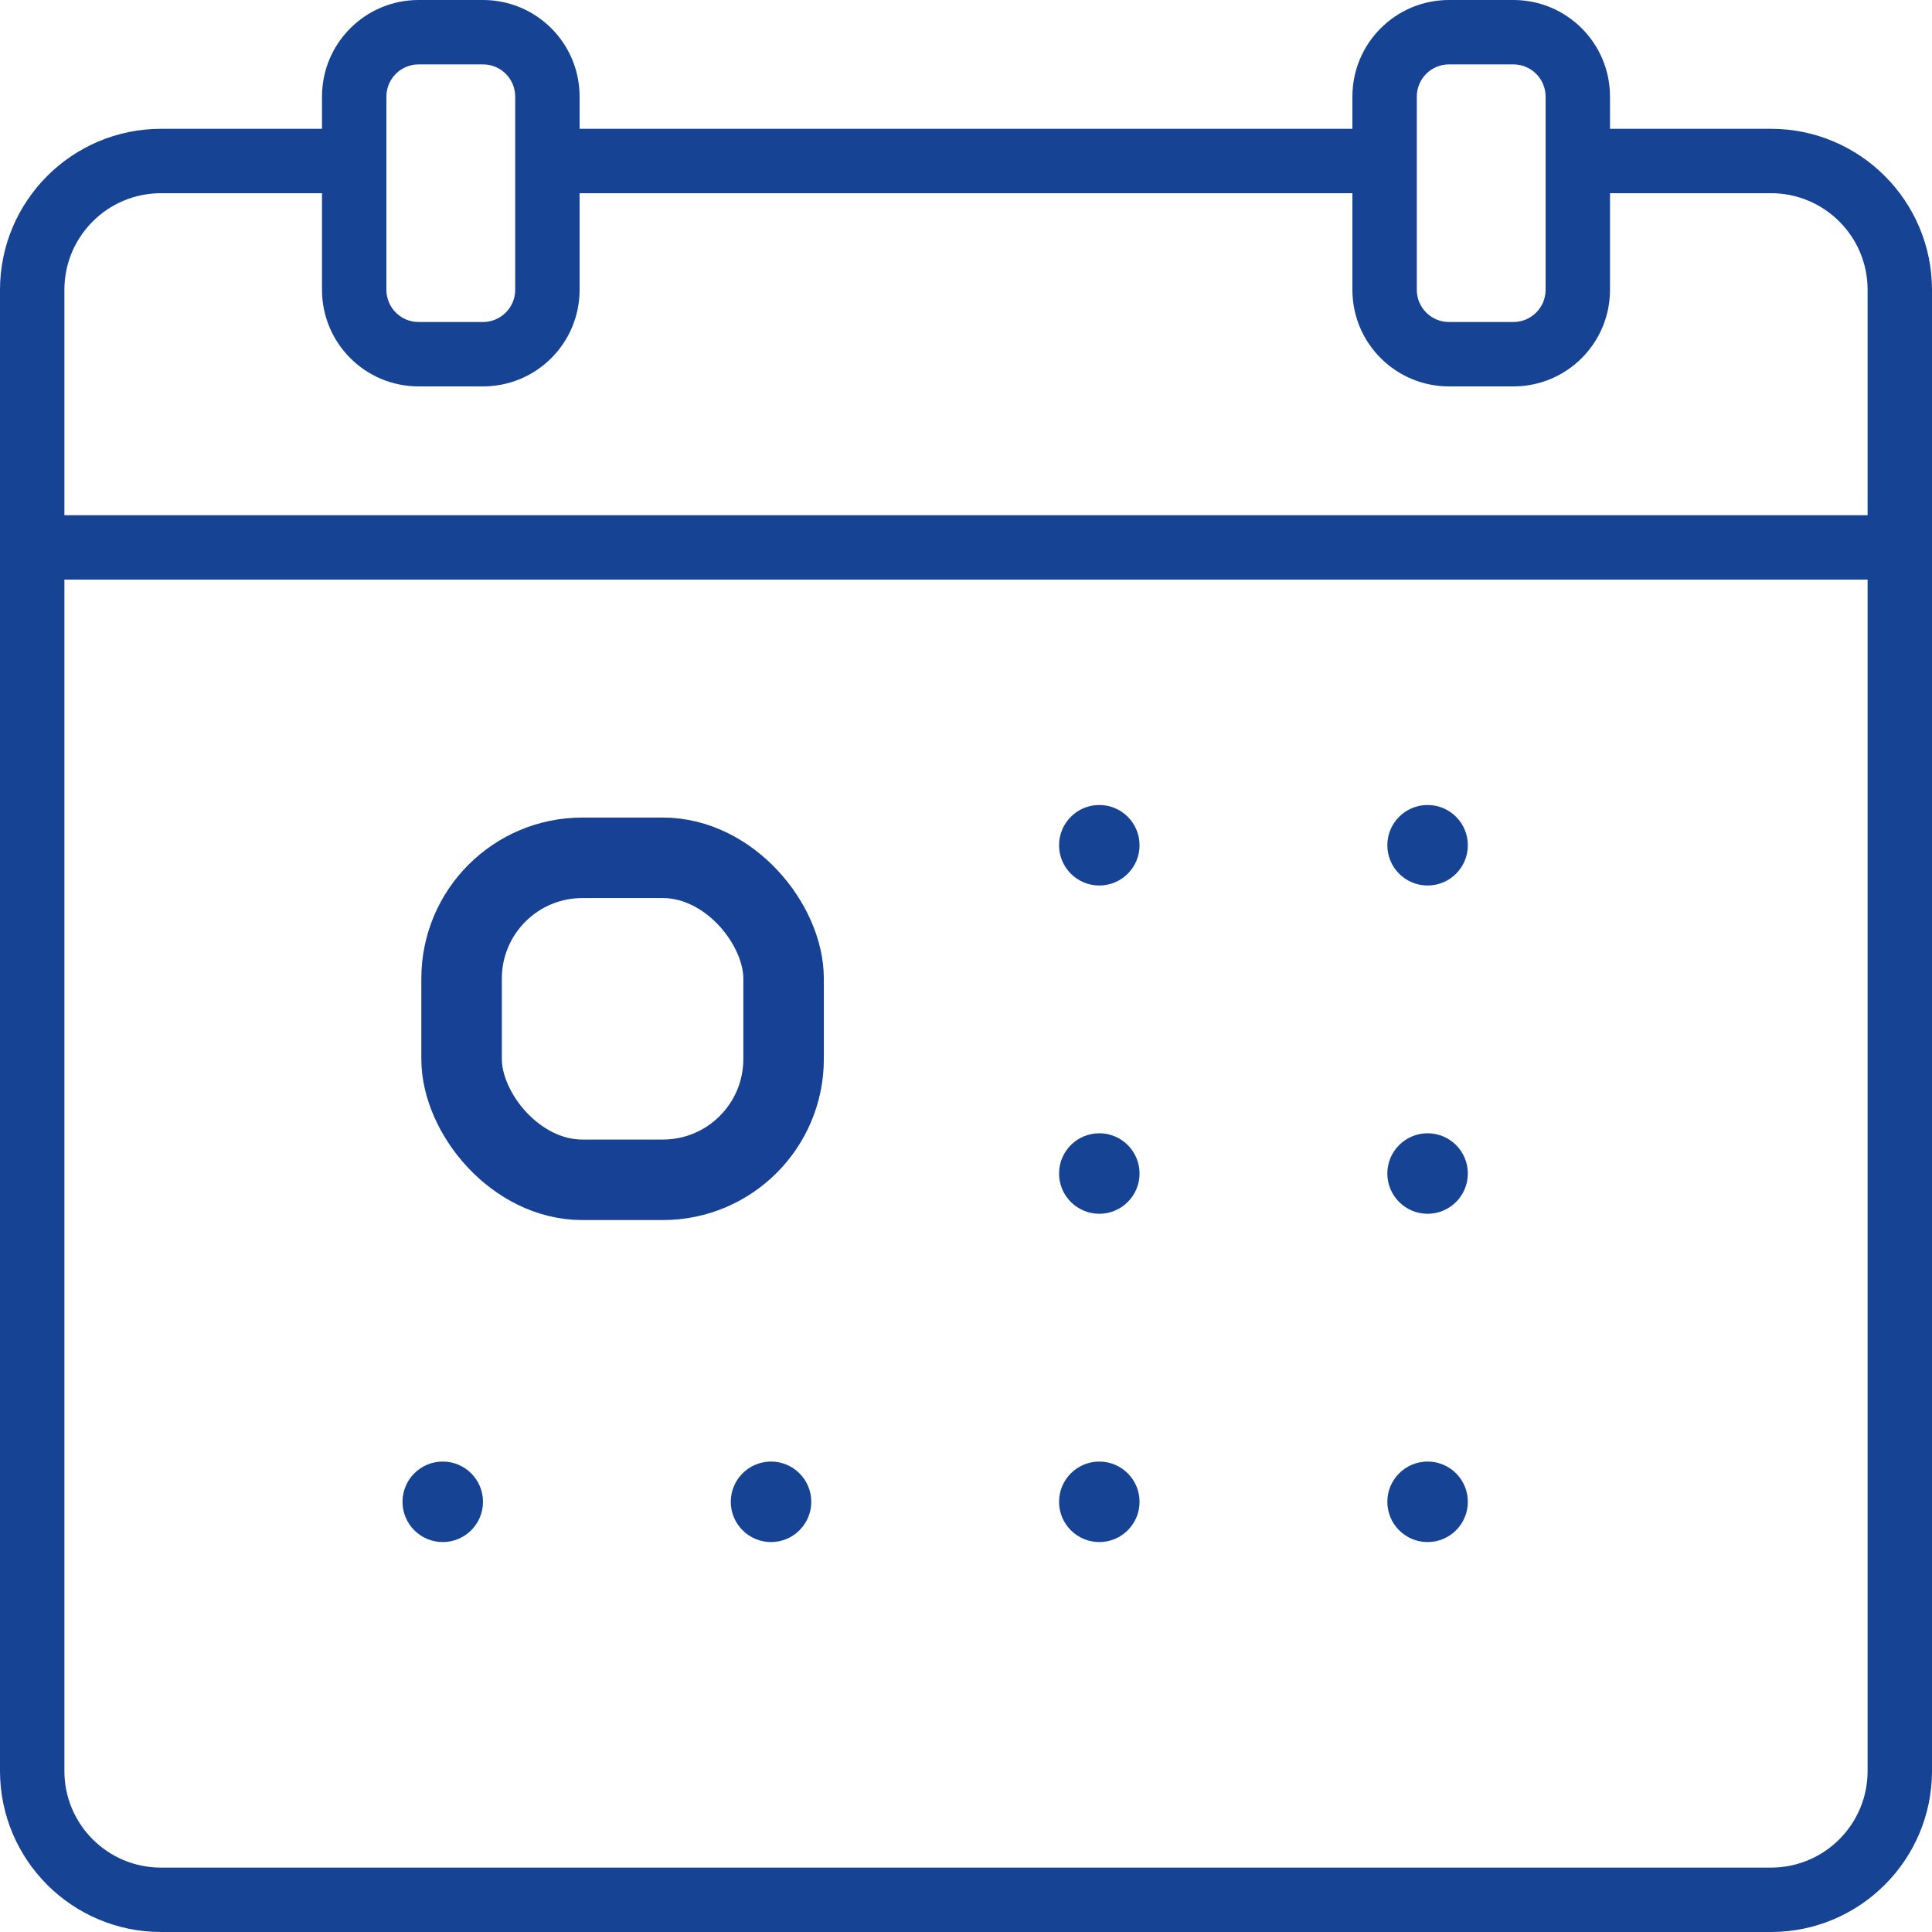
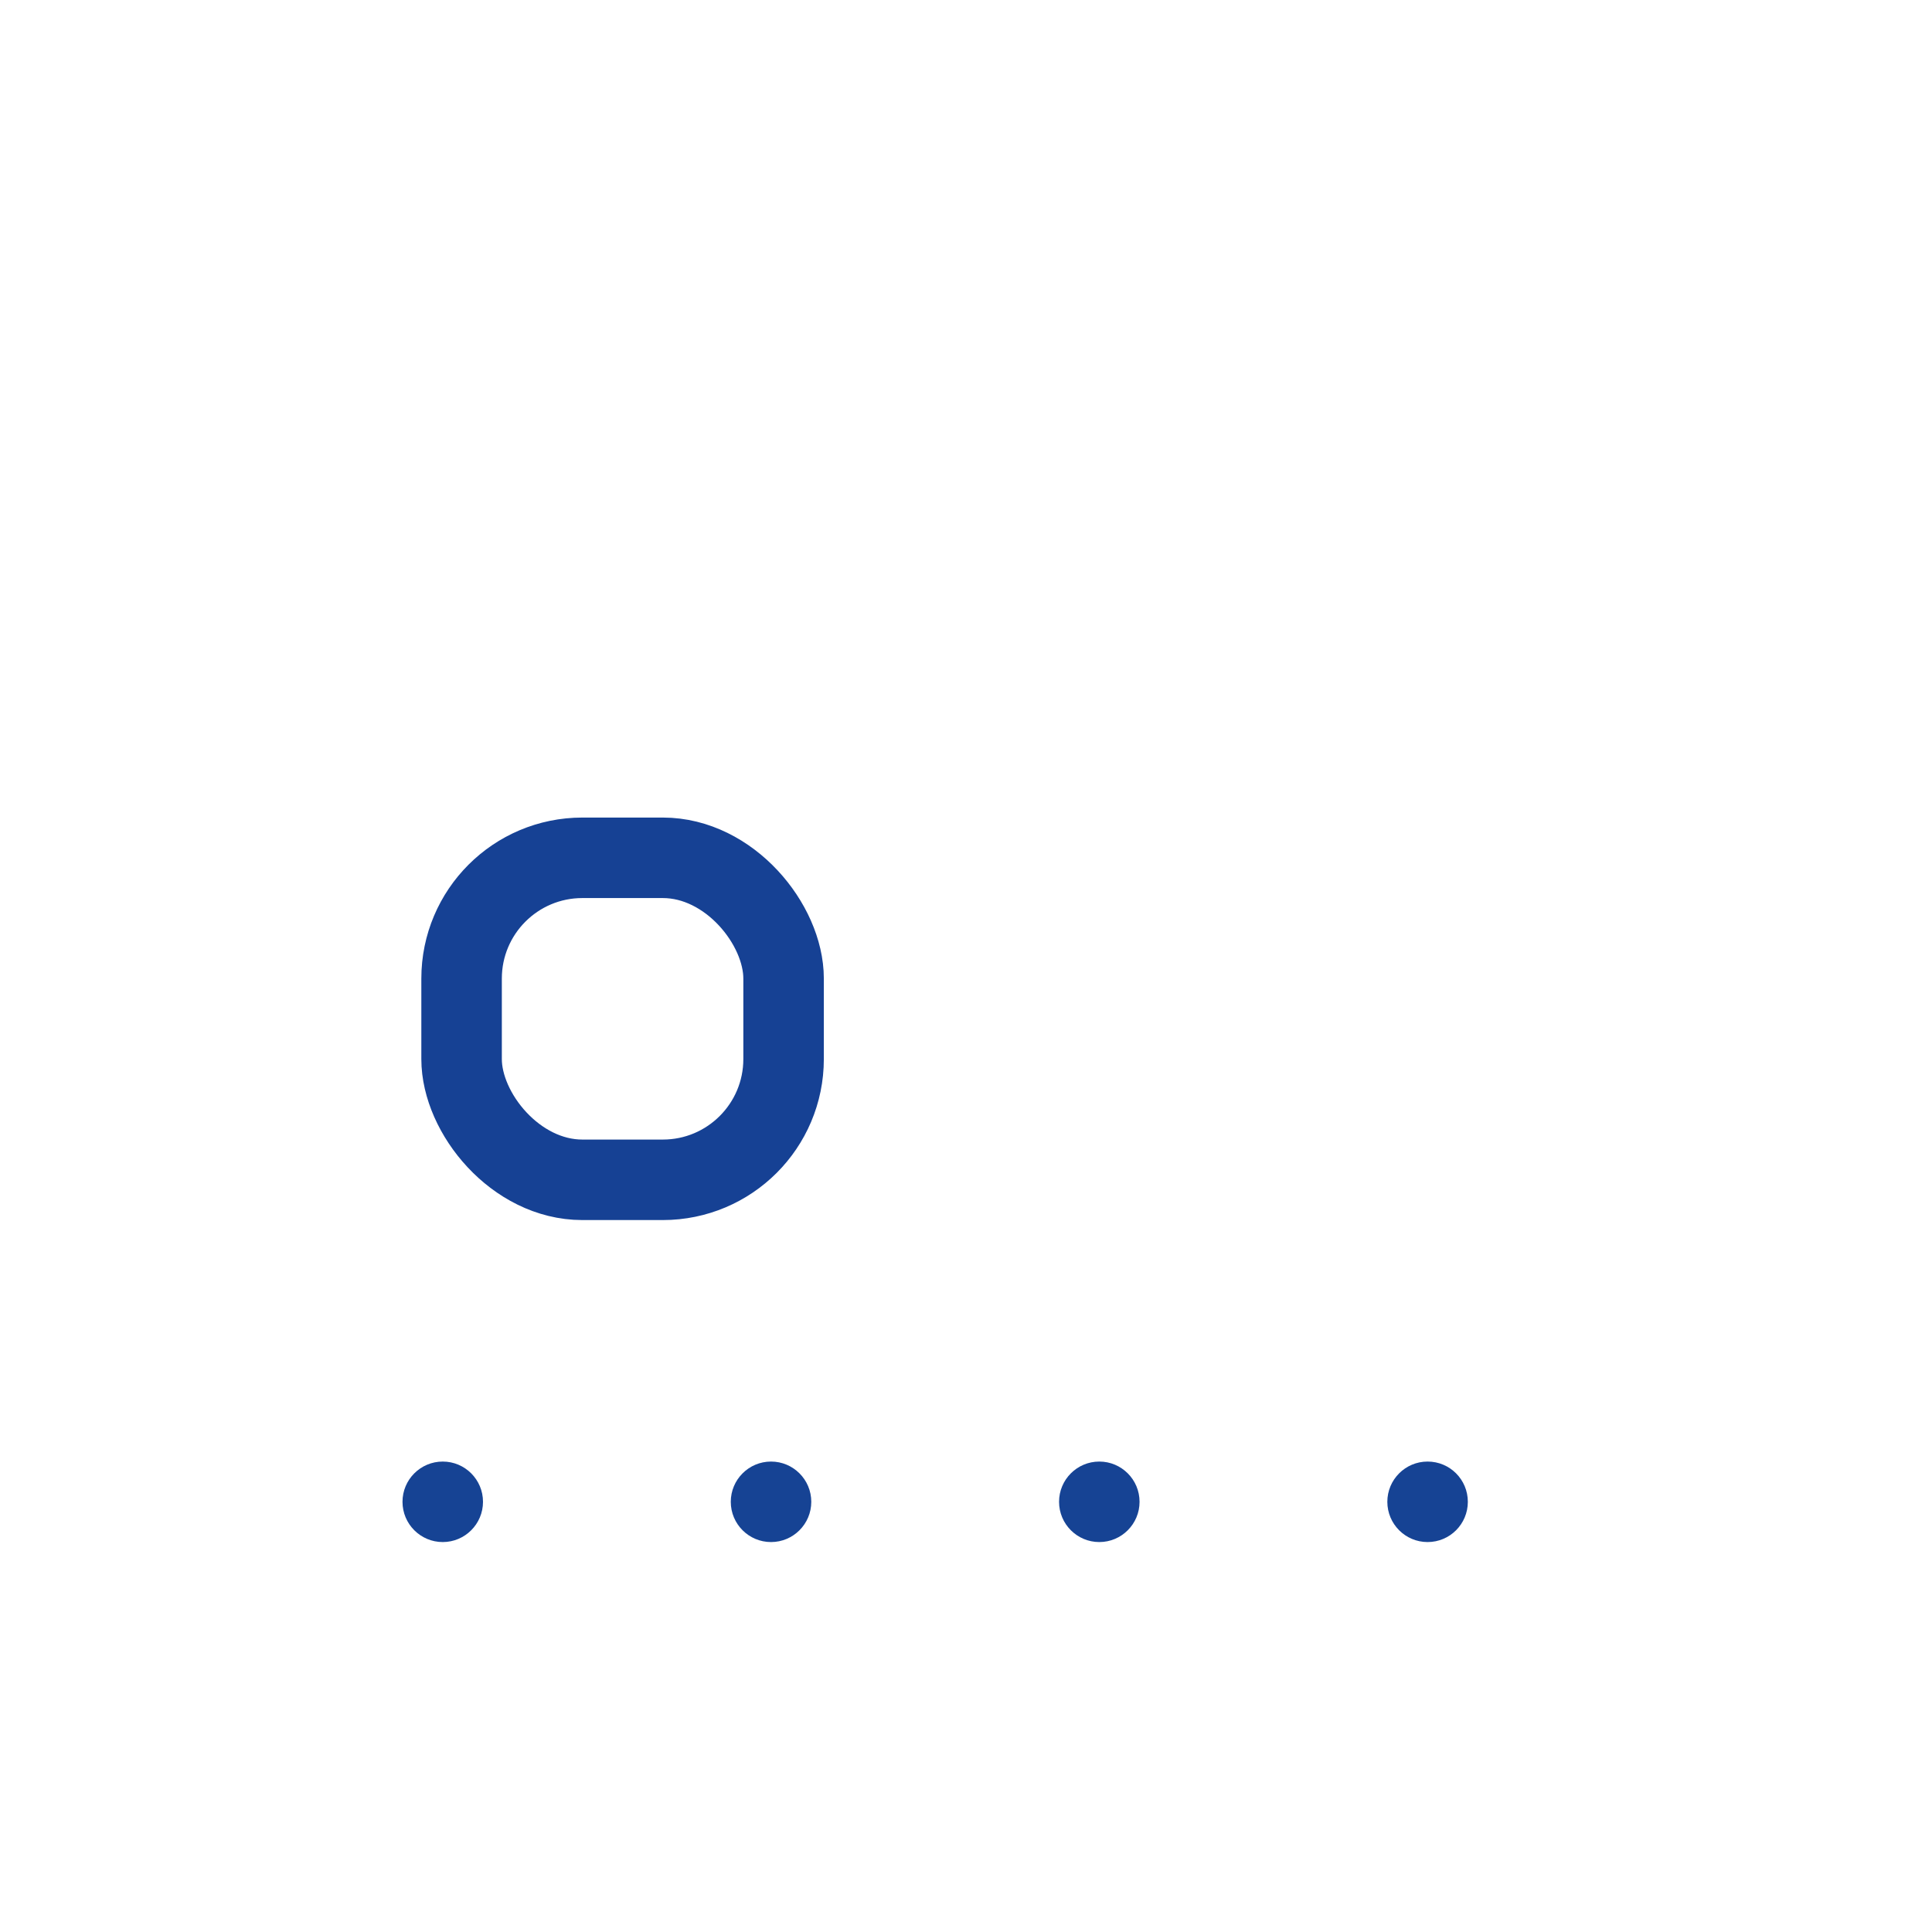
<svg xmlns="http://www.w3.org/2000/svg" width="24" height="24" viewBox="0 0 24 24" fill="none">
-   <path d="M22 1.6H20V1.2C20 0.537 19.463 0 18.8 0H18C17.337 0 16.8 0.537 16.8 1.2V1.6H7.2V1.2C7.2 0.537 6.663 0 6 0H5.2C4.537 0 4 0.537 4 1.2V1.6H2C0.896 1.601 0.001 2.496 0 3.6V22C0.001 23.104 0.896 23.999 2 24H22C23.104 23.999 23.999 23.104 24 22V3.6C23.999 2.496 23.104 1.601 22 1.6ZM17.6 1.2C17.6 0.979 17.779 0.8 18 0.8H18.8C19.021 0.8 19.2 0.979 19.2 1.2V3.6C19.2 3.821 19.021 4 18.8 4H18C17.779 4 17.6 3.821 17.6 3.6V1.2ZM4.8 1.2C4.8 0.979 4.979 0.8 5.2 0.8H6C6.221 0.8 6.4 0.979 6.4 1.2V3.6C6.4 3.821 6.221 4 6 4H5.2C4.979 4 4.8 3.821 4.8 3.6V1.2ZM0.8 3.6C0.8 2.937 1.337 2.4 2 2.4H4V3.6C4 4.263 4.537 4.8 5.2 4.8H6C6.663 4.8 7.2 4.263 7.2 3.6V2.4H16.8V3.6C16.8 4.263 17.337 4.8 18 4.8H18.8C19.463 4.8 20 4.263 20 3.6V2.4H22C22.663 2.4 23.2 2.937 23.2 3.6V6.4H0.8V3.6ZM23.2 22C23.2 22.663 22.663 23.2 22 23.2H2C1.337 23.2 0.8 22.663 0.8 22V7.2H23.2V22Z" fill="#164394" />
  <path d="M5.5 18.156C5.224 18.156 5 18.38 5 18.656C5 18.932 5.224 19.156 5.5 19.156C5.776 19.156 6 18.932 6 18.656C6 18.38 5.776 18.156 5.5 18.156Z" fill="#164394" />
  <path d="M9.578 18.156C9.302 18.156 9.078 18.38 9.078 18.656C9.078 18.932 9.302 19.156 9.578 19.156C9.854 19.156 10.078 18.932 10.078 18.656C10.078 18.38 9.854 18.156 9.578 18.156Z" fill="#164394" />
-   <path d="M17.734 10C17.458 10 17.234 10.224 17.234 10.5C17.234 10.776 17.458 11 17.734 11C18.011 11 18.234 10.776 18.234 10.5C18.234 10.224 18.011 10 17.734 10Z" fill="#164394" />
  <path d="M17.734 18.156C17.458 18.156 17.234 18.38 17.234 18.656C17.234 18.932 17.458 19.156 17.734 19.156C18.011 19.156 18.234 18.932 18.234 18.656C18.234 18.38 18.011 18.156 17.734 18.156Z" fill="#164394" />
-   <path d="M17.734 14.078C17.458 14.078 17.234 14.302 17.234 14.578C17.234 14.854 17.458 15.078 17.734 15.078C18.011 15.078 18.234 14.854 18.234 14.578C18.234 14.302 18.011 14.078 17.734 14.078Z" fill="#164394" />
-   <path d="M13.656 14.078C13.38 14.078 13.156 14.302 13.156 14.578C13.156 14.854 13.38 15.078 13.656 15.078C13.932 15.078 14.156 14.854 14.156 14.578C14.156 14.302 13.932 14.078 13.656 14.078Z" fill="#164394" />
  <path d="M13.656 18.156C13.38 18.156 13.156 18.38 13.156 18.656C13.156 18.932 13.38 19.156 13.656 19.156C13.932 19.156 14.156 18.932 14.156 18.656C14.156 18.38 13.932 18.156 13.656 18.156Z" fill="#164394" />
-   <path d="M13.656 10C13.38 10 13.156 10.224 13.156 10.5C13.156 10.776 13.38 11 13.656 11C13.932 11 14.156 10.776 14.156 10.5C14.156 10.224 13.932 10 13.656 10Z" fill="#164394" />
  <rect x="9.734" y="14.656" width="4" height="4" rx="1.5" transform="rotate(-180 9.734 14.656)" stroke="#164194" />
</svg>